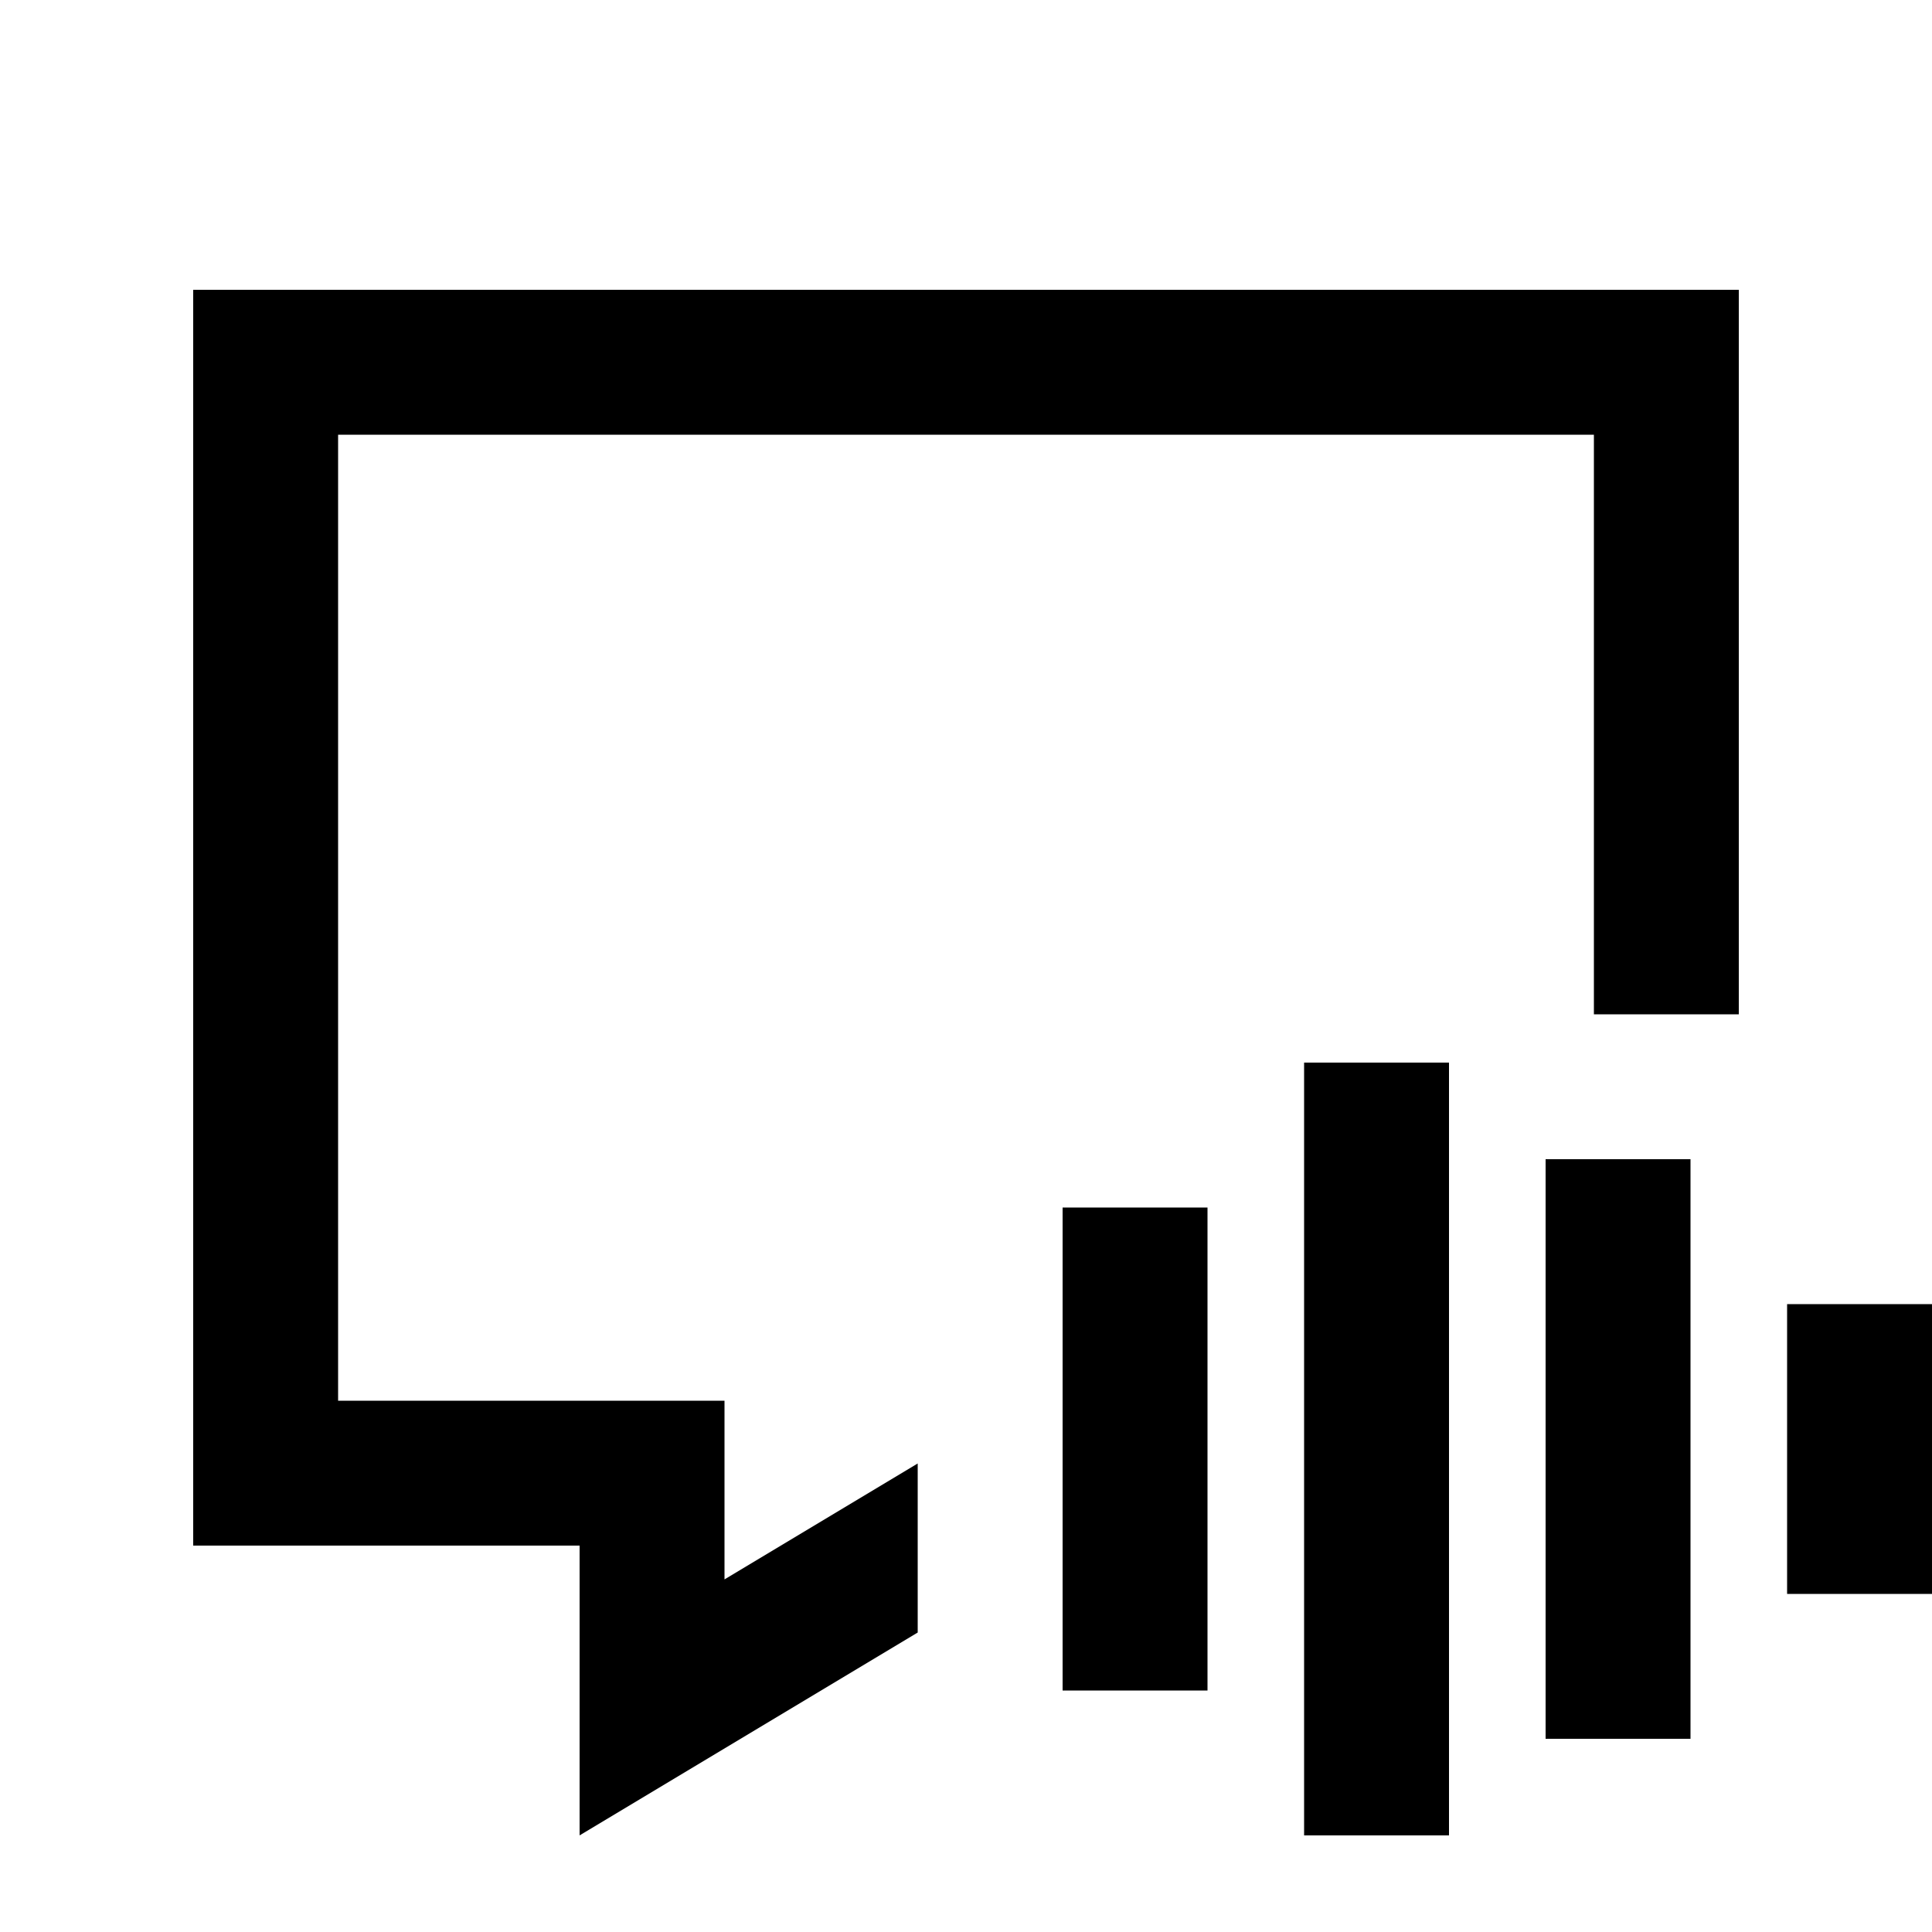
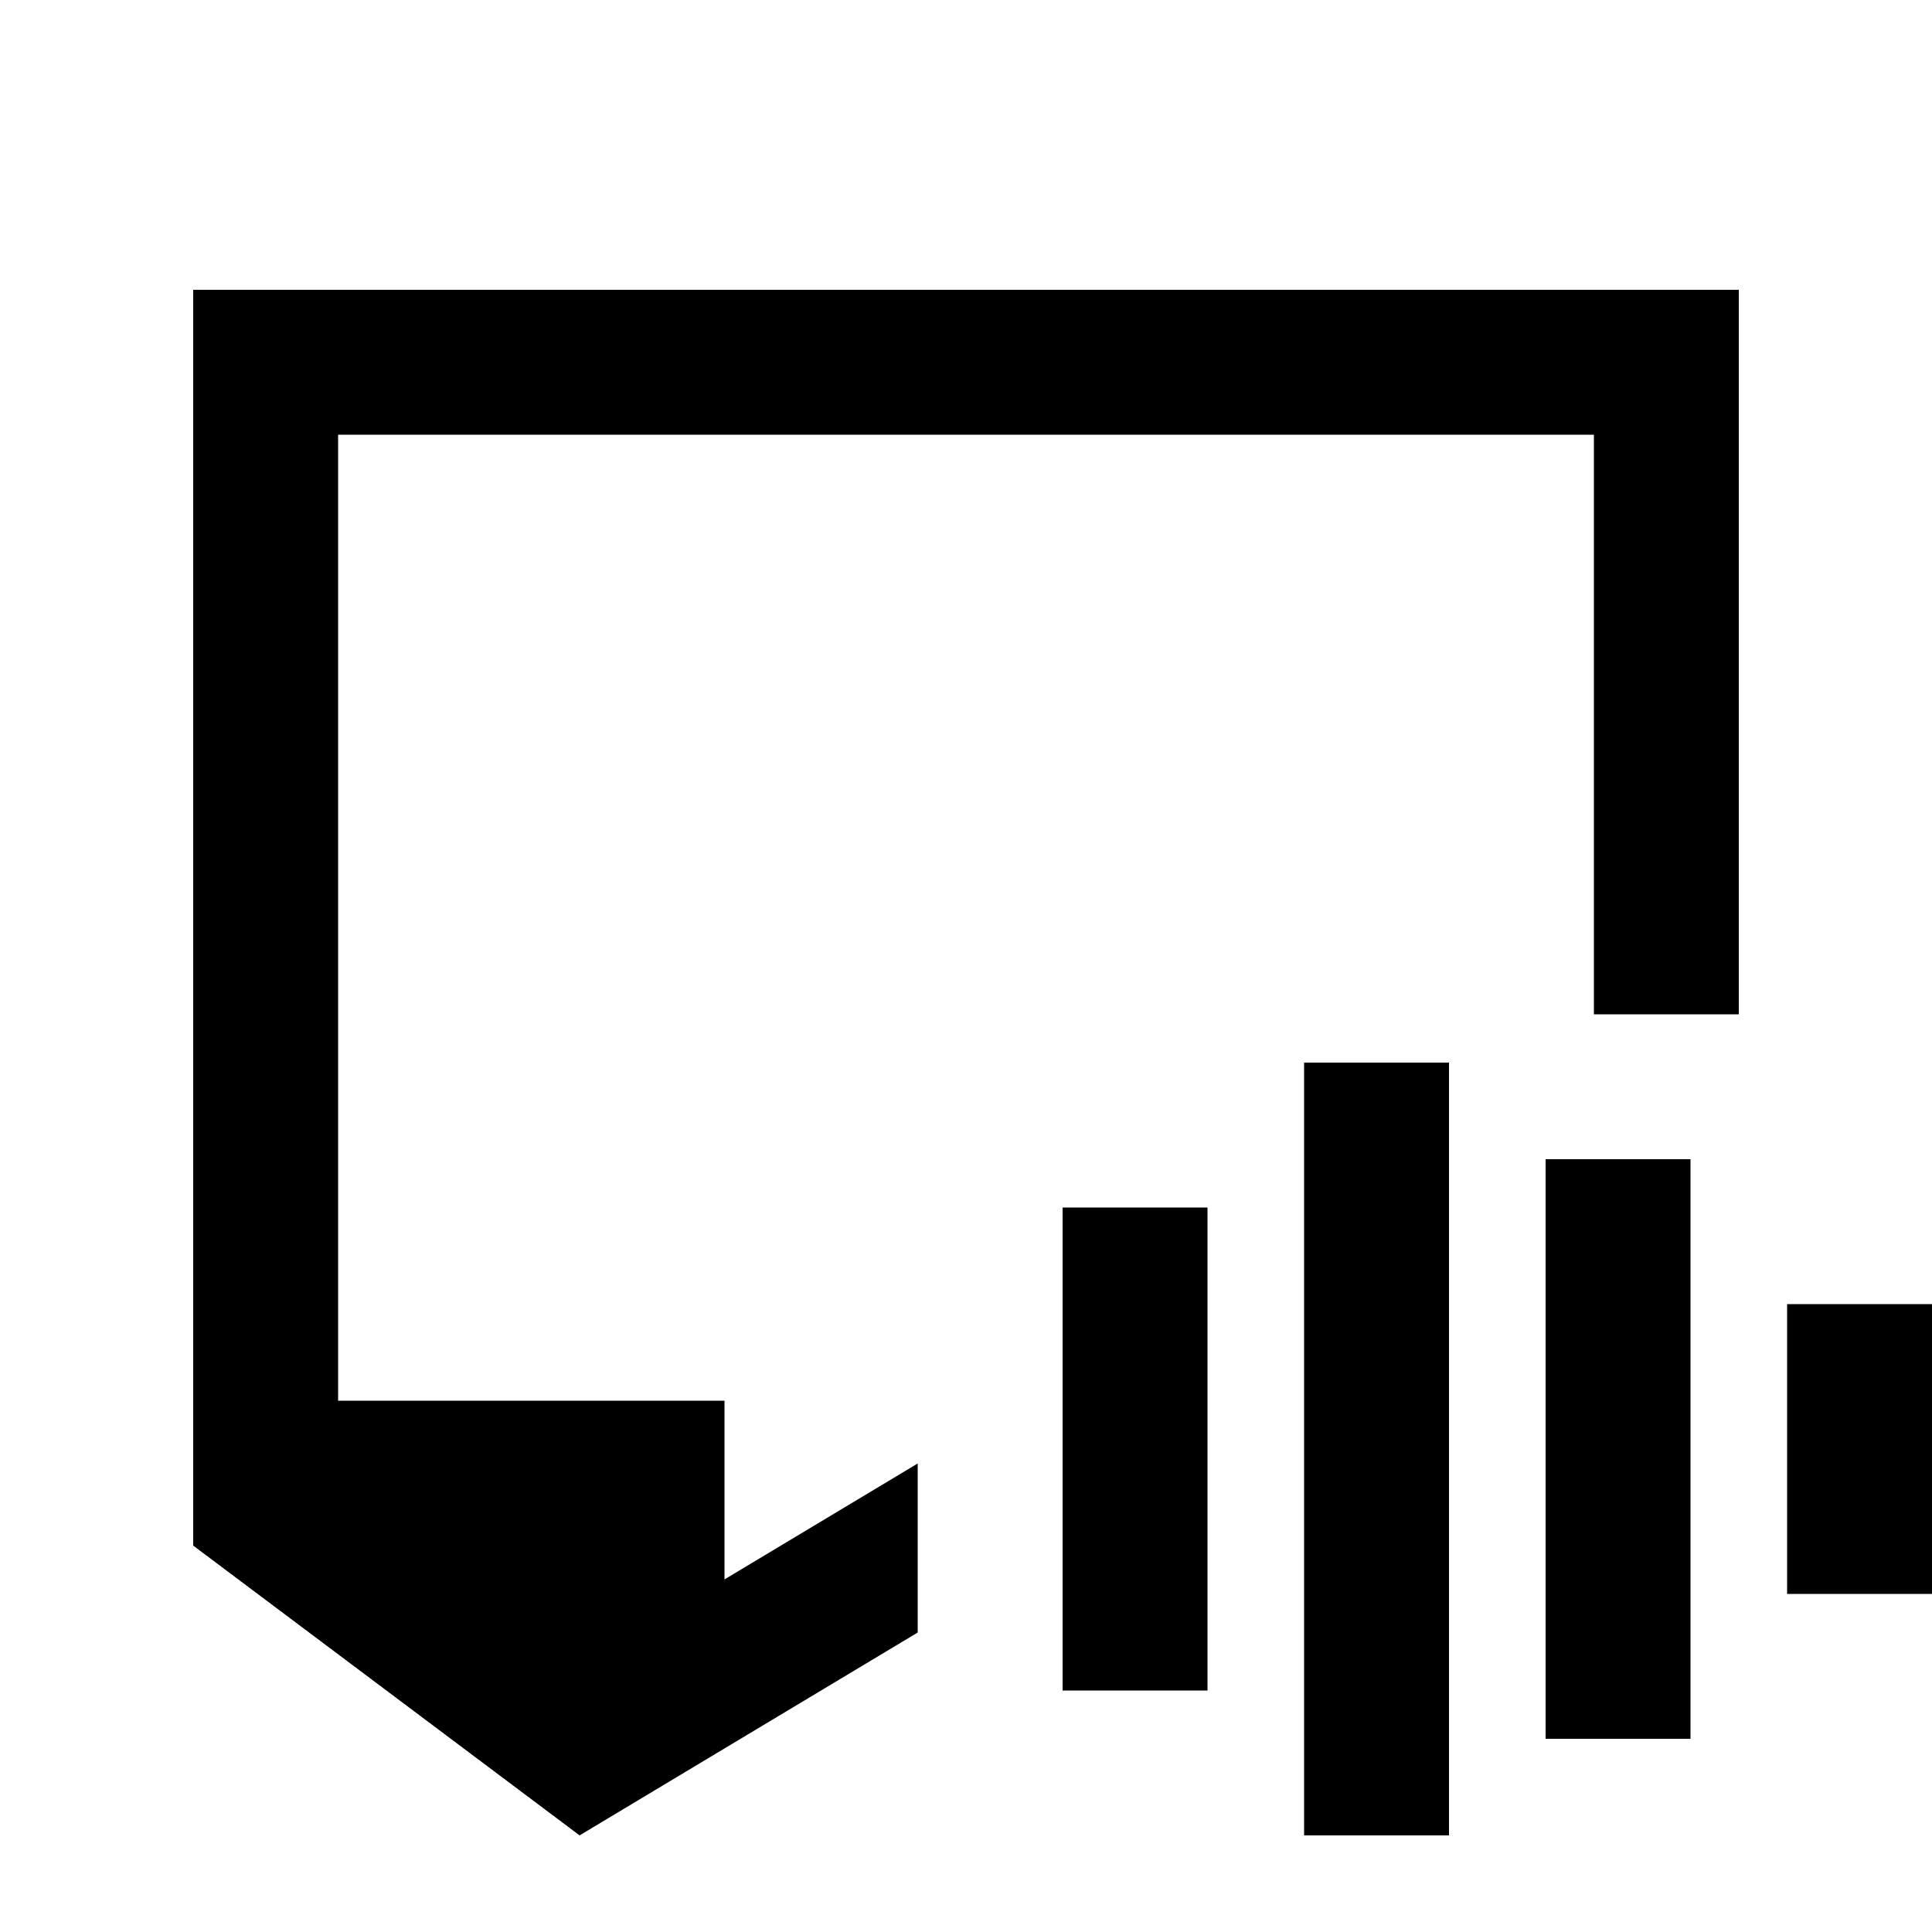
<svg xmlns="http://www.w3.org/2000/svg" viewBox="0 0 640 640">
-   <path fill="currentColor" d="M240 579.2L192 608L192 512L64 512L64 96L576 96L576 336L528 336L528 144L112 144L112 464L240 464L240 523.2L304 484.8L304 540.8L240 579.2zM480 376L480 608L432 608L432 352L480 352L480 376zM560 408L560 576L512 576L512 384L560 384L560 408zM400 424L400 560L352 560L352 400L400 400L400 424zM640 456L640 528L592 528L592 432L640 432L640 456z" />
+   <path fill="currentColor" d="M240 579.2L192 608L64 512L64 96L576 96L576 336L528 336L528 144L112 144L112 464L240 464L240 523.2L304 484.8L304 540.8L240 579.2zM480 376L480 608L432 608L432 352L480 352L480 376zM560 408L560 576L512 576L512 384L560 384L560 408zM400 424L400 560L352 560L352 400L400 400L400 424zM640 456L640 528L592 528L592 432L640 432L640 456z" />
</svg>